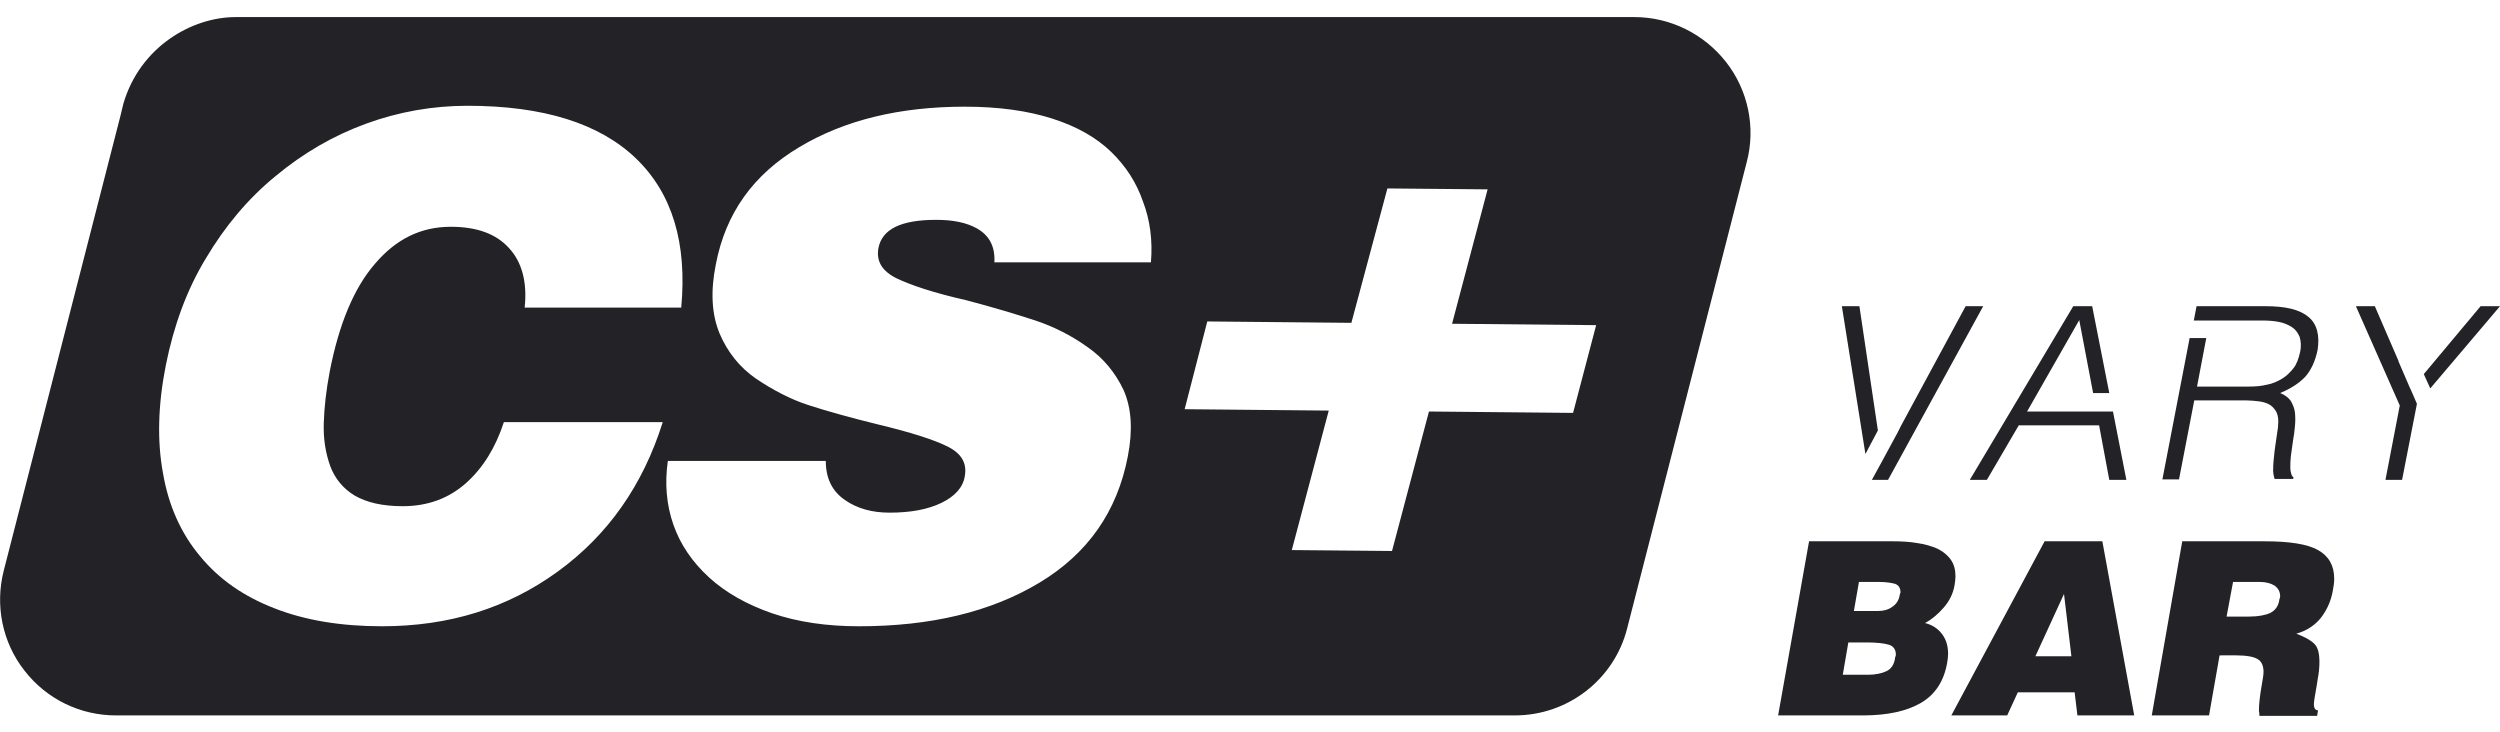
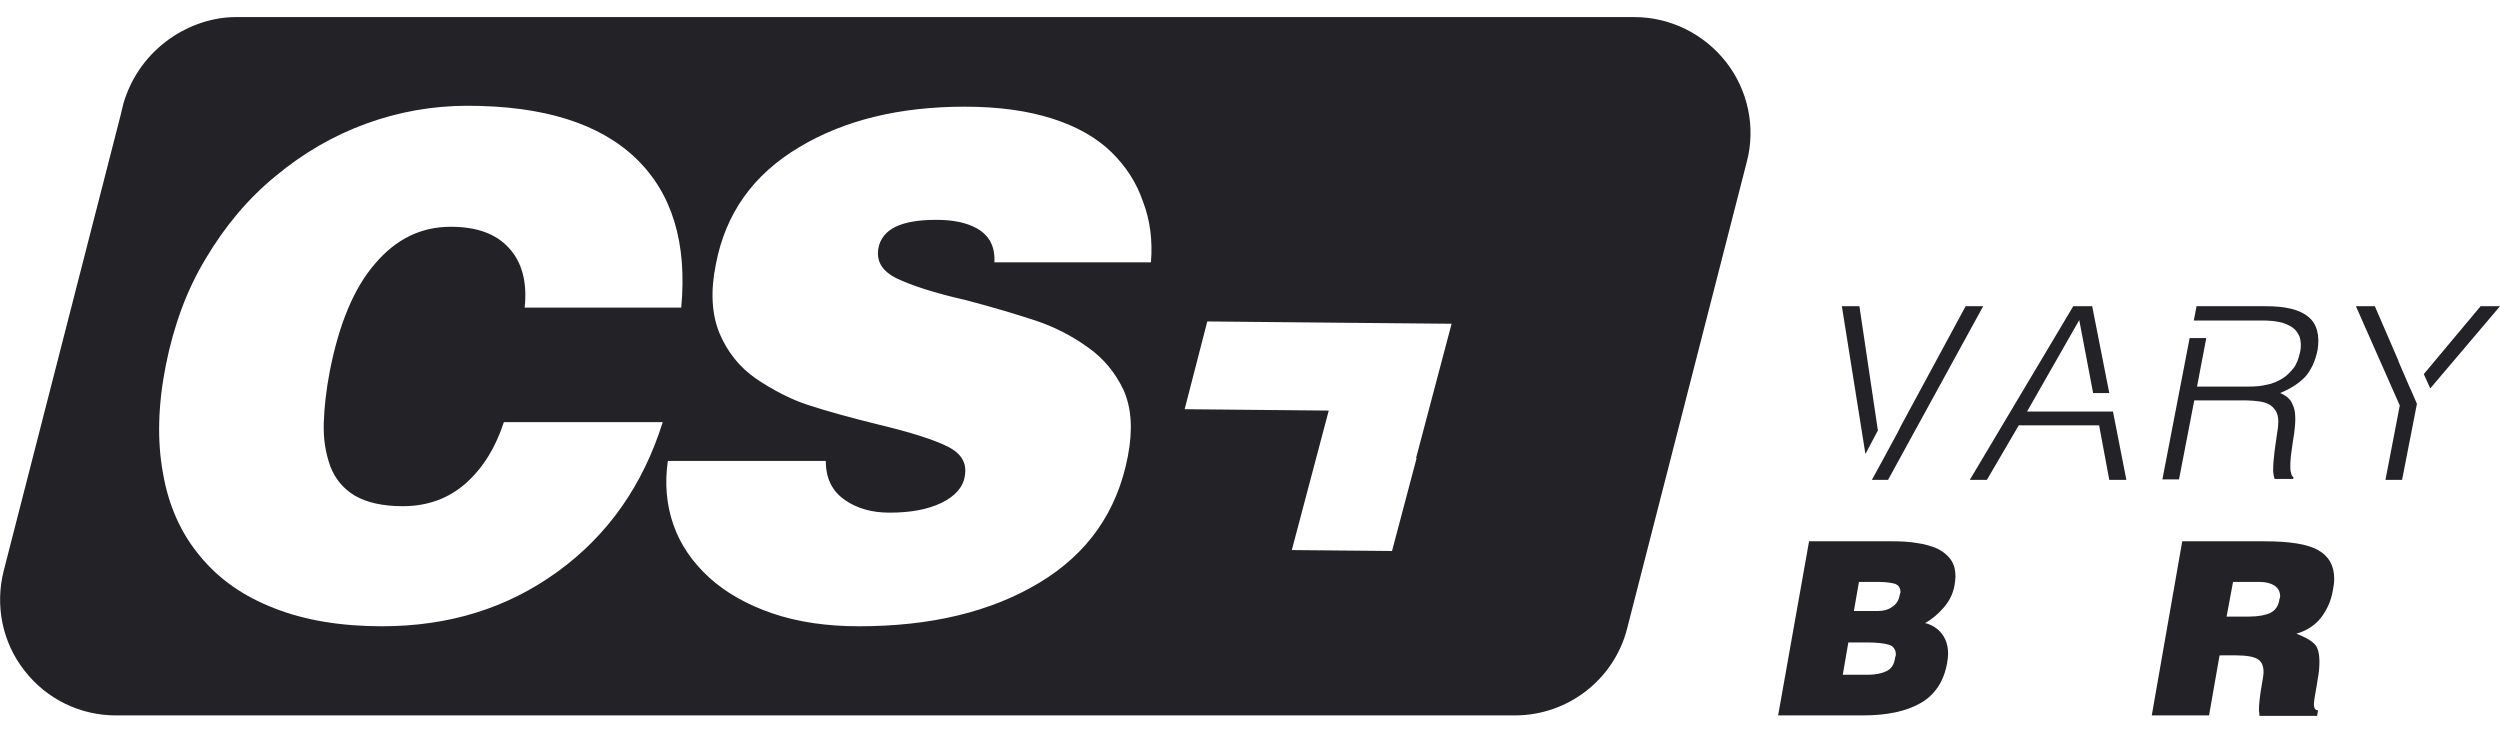
<svg xmlns="http://www.w3.org/2000/svg" id="Layer_1" x="0px" y="0px" viewBox="0 0 541.3 158.6" style="enable-background:new 0 0 541.3 158.6;" xml:space="preserve">
  <style type="text/css"> .st0{fill:#222227;} </style>
  <g>
    <polygon class="st0" points="445.9,89.1 445.9,89.1 438.9,89.1 450.2,69.3 453.2,85.1 456.7,85.1 453,66.3 448.9,66.3 426.5,103.9 430.2,103.9 437.1,92.1 454.5,92.1 456.7,103.9 460.4,103.9 457.5,89.1 " />
    <polygon class="st0" points="537.1,66.3 524.8,81 526.2,84.1 541.3,66.3 " />
    <polygon class="st0" points="522,84.4 522,84.4 521.8,84 519.3,78.2 519.3,78.1 514.2,66.3 510.1,66.3 519.6,87.8 516.5,103.9 520.1,103.9 523.3,87.5 523.3,87.4 " />
    <g>
      <path class="st0" d="M499.8,68.6c-1.9-1.6-5-2.3-9.2-2.3h-15l-0.6,3.1h3.6l0,0H490c1.2,0,2.4,0.1,3.4,0.3c1.1,0.2,2,0.6,2.8,1.1 c0.8,0.5,1.3,1.2,1.7,2.1c0.3,0.9,0.4,2.1,0.1,3.4c-0.3,1.3-0.7,2.5-1.4,3.4c-0.7,0.9-1.5,1.7-2.5,2.3c-1,0.6-2.1,1.1-3.3,1.3 c-1.2,0.3-2.5,0.4-3.8,0.4h-11.3l2-10.5h-3.6l-5.9,30.6l3.6,0l3.3-17.1h11.4c0.9,0,1.7,0.1,2.6,0.2c0.8,0.1,1.5,0.3,2.1,0.6 c0.6,0.3,1.1,0.8,1.5,1.4c0.4,0.6,0.6,1.4,0.6,2.4c0,0.7-0.1,1.7-0.3,2.8c-0.2,1.1-0.3,2.3-0.5,3.5c-0.1,1.2-0.3,2.4-0.3,3.5 c-0.1,1.1,0.1,2,0.3,2.6l4,0l0.1-0.3c-0.2-0.2-0.4-0.4-0.5-0.8c-0.1-0.3-0.2-0.8-0.2-1.4c0-0.6,0-1.4,0.1-2.3 c0.1-0.9,0.3-2.1,0.5-3.6c0.2-1,0.3-2,0.4-3c0.1-1,0.1-2,0-3c-0.1-0.9-0.5-1.8-0.9-2.5c-0.5-0.7-1.3-1.3-2.3-1.7 c2.4-1,4.2-2.2,5.5-3.6c1.2-1.4,2.1-3.3,2.6-5.7C502.3,72.7,501.7,70.1,499.8,68.6" />
    </g>
    <polygon class="st0" points="425.6,66.3 411.6,92.2 410.9,93.6 407.6,99.7 407.6,99.7 405.3,103.9 408.8,103.9 429.4,66.3 " />
    <polygon class="st0" points="406.6,93.2 402.6,66.3 398.8,66.3 403.9,98.3 " />
    <g>
      <path class="st0" d="M402.5,126l-1.1,6.3h5.1c1.3,0,2.4-0.3,3.2-0.9c0.9-0.6,1.4-1.4,1.6-2.4c0-0.1,0-0.2,0.1-0.4 c0-0.2,0.1-0.3,0.1-0.3c0-1-0.4-1.6-1.2-1.9c-0.8-0.2-1.9-0.4-3.5-0.4H402.5z M400.2,139.1l-1.2,7h5.4c1.7,0,3.1-0.3,4.1-0.8 c1-0.5,1.6-1.4,1.8-2.7c0-0.1,0-0.3,0.1-0.4c0-0.2,0.1-0.3,0.1-0.4c0-1.1-0.5-1.9-1.5-2.2c-1-0.3-2.6-0.5-4.8-0.5H400.2z M385,154.9l6.7-37.7h18c2,0,3.9,0.1,5.5,0.4c1.6,0.2,3.1,0.7,4.3,1.2c1.2,0.6,2.2,1.4,2.9,2.4c0.7,1,1,2.2,1,3.6 c0,0.6-0.1,1.2-0.2,1.9c-0.3,1.8-1.1,3.4-2.3,4.8c-1.2,1.4-2.6,2.6-4.1,3.4c1.6,0.4,2.8,1.2,3.7,2.4c0.9,1.2,1.3,2.6,1.3,4.3 c0,0.6-0.1,1.2-0.2,1.9c-0.7,4-2.6,6.9-5.7,8.7c-3.1,1.8-7.3,2.7-12.5,2.7H385z" />
    </g>
-     <path class="st0" d="M446.9,128.6l1.6,13.5h-7.8L446.9,128.6z M442.7,117.2l-20.2,37.7h12.1l2.3-5h12.3l0.6,5h12.3l-6.9-37.7H442.7 z" />
    <g>
      <path class="st0" d="M482.1,133.5h4.9c2,0,3.5-0.3,4.6-0.8c1.1-0.6,1.7-1.5,1.9-2.7c0-0.1,0-0.2,0.1-0.4c0-0.2,0.1-0.3,0.1-0.4 c0-1.1-0.4-1.8-1.2-2.4c-0.8-0.5-1.9-0.8-3.2-0.8h-5.8L482.1,133.5z M480.6,141.8l-2.3,13.1h-12.4l6.6-37.7h17.8 c5.4,0,9.3,0.6,11.6,1.9c2.3,1.3,3.5,3.3,3.5,6.2c0,0.8-0.1,1.6-0.3,2.6c-0.4,2.3-1.3,4.2-2.6,5.9c-1.3,1.6-3.1,2.8-5.3,3.4 c1.8,0.7,3.1,1.4,3.9,2.2c0.8,0.8,1.1,2.1,1.1,4c0,1-0.1,2.3-0.4,3.8c-0.1,0.5-0.1,0.9-0.2,1.3c-0.4,2.2-0.6,3.5-0.6,4 c0,0.8,0.3,1.3,0.9,1.3l-0.2,1.2h-12.5v-0.4c0-0.3-0.1-0.5-0.1-0.7c0-1.4,0.2-3.2,0.6-5.5c0.2-1.2,0.4-2.2,0.4-2.9 c0-1.3-0.4-2.3-1.3-2.8c-0.8-0.5-2.4-0.8-4.6-0.8H480.6z" />
-       <path class="st0" d="M340.6,89.4l-31.2-0.3l-8,30.2l-21.7-0.2l8-30.2l-31.2-0.3l4.9-19l31.2,0.3l7.8-29.1l21.7,0.2l-7.7,29.1 l31.2,0.3L340.6,89.4z M249.2,56.8h-33.9c0.2-3.4-1.1-5.8-3.7-7.3c-2.3-1.3-5.2-1.9-8.9-1.9c-7.6,0-11.7,2-12.5,6.1 c-0.5,2.8,0.7,4.9,3.8,6.5c3.1,1.5,8.1,3.2,15.2,4.8c6.1,1.6,11,3.1,15,4.4c3.9,1.3,7.7,3.2,11.2,5.7c3.5,2.4,6.1,5.6,7.9,9.4 c1.7,3.9,2,8.6,0.9,14.3c-2.3,12-8.7,21.1-19.2,27.4c-10.5,6.3-23.5,9.4-39,9.4c-7,0-13.2-0.9-18.8-2.8 c-5.5-1.9-10.1-4.5-13.7-7.8c-3.6-3.3-6.2-7.1-7.7-11.4c-1.5-4.3-1.9-8.9-1.2-13.8h34.2c0,3.8,1.4,6.6,4.2,8.5 c2.6,1.8,5.8,2.7,9.6,2.7c4.6,0,8.3-0.7,11.2-2.1c2.9-1.4,4.7-3.3,5.1-5.8c0.5-2.8-0.7-4.9-3.7-6.4c-3-1.5-8-3.1-15.1-4.8 c-6.1-1.5-11.1-2.9-15.1-4.2c-4-1.3-7.7-3.3-11.3-5.7c-3.6-2.5-6.2-5.8-7.9-9.8c-1.7-4.1-2-9.1-0.8-15c2.1-11,8.1-19.4,18-25.3 c9.8-5.9,21.8-8.8,35.9-8.8c7.4,0,13.7,0.9,19,2.6c5.3,1.7,9.5,4.1,12.7,7.2c3.2,3.1,5.5,6.7,6.9,10.8 C249,47.6,249.6,52.1,249.2,56.8 M120.7,123.8c-10.9,7.9-23.5,11.8-38,11.8c-8.9,0-16.7-1.3-23.3-3.9c-6.7-2.6-12-6.3-16.1-11.3 c-4.1-4.9-6.8-10.9-8-17.9c-1.3-7-1.1-14.8,0.6-23.4c1.7-8.5,4.5-16.3,8.7-23.2c4.1-6.9,9.1-12.9,15.1-17.8 c5.9-4.9,12.4-8.7,19.5-11.3c7.1-2.6,14.5-3.9,22-3.9c16.4,0,28.6,3.8,36.5,11.4c7.9,7.6,11.1,18.4,9.8,32.3h-33.9 c0.6-5.5-0.6-9.9-3.4-12.9c-2.8-3.1-7-4.6-12.6-4.6c-6.4,0-11.8,2.6-16.4,8c-4.6,5.3-7.8,13.1-9.8,23.3c-0.8,4.2-1.2,7.9-1.3,11.3 c-0.1,3.4,0.4,6.4,1.4,9.2c1,2.7,2.8,4.9,5.3,6.4c2.6,1.5,6,2.3,10.4,2.3c5.4,0,10-1.7,13.7-5c3.7-3.3,6.4-7.7,8.2-13.2h34.4 C139.2,105.1,131.6,115.9,120.7,123.8 M373.7,13.4c-4.7-6-12-9.7-19.8-9.7H51c-9.4,0-20.7,6.4-24.3,18.8L26.1,25L0.8,123.6 c-1.9,7.5-0.3,15.5,4.5,21.6c4.8,6.2,12.1,9.7,19.8,9.7h302.9c11.5,0,21.5-7.8,24.3-18.8l25.9-101 C380.2,27.6,378.5,19.5,373.7,13.4" />
+       <path class="st0" d="M340.6,89.4l-31.2-0.3l-8,30.2l-21.7-0.2l8-30.2l-31.2-0.3l4.9-19l31.2,0.3l21.7,0.2l-7.7,29.1 l31.2,0.3L340.6,89.4z M249.2,56.8h-33.9c0.2-3.4-1.1-5.8-3.7-7.3c-2.3-1.3-5.2-1.9-8.9-1.9c-7.6,0-11.7,2-12.5,6.1 c-0.5,2.8,0.7,4.9,3.8,6.5c3.1,1.5,8.1,3.2,15.2,4.8c6.1,1.6,11,3.1,15,4.4c3.9,1.3,7.7,3.2,11.2,5.7c3.5,2.4,6.1,5.6,7.9,9.4 c1.7,3.9,2,8.6,0.9,14.3c-2.3,12-8.7,21.1-19.2,27.4c-10.5,6.3-23.5,9.4-39,9.4c-7,0-13.2-0.9-18.8-2.8 c-5.5-1.9-10.1-4.5-13.7-7.8c-3.6-3.3-6.2-7.1-7.7-11.4c-1.5-4.3-1.9-8.9-1.2-13.8h34.2c0,3.8,1.4,6.6,4.2,8.5 c2.6,1.8,5.8,2.7,9.6,2.7c4.6,0,8.3-0.7,11.2-2.1c2.9-1.4,4.7-3.3,5.1-5.8c0.5-2.8-0.7-4.9-3.7-6.4c-3-1.5-8-3.1-15.1-4.8 c-6.1-1.5-11.1-2.9-15.1-4.2c-4-1.3-7.7-3.3-11.3-5.7c-3.6-2.5-6.2-5.8-7.9-9.8c-1.7-4.1-2-9.1-0.8-15c2.1-11,8.1-19.4,18-25.3 c9.8-5.9,21.8-8.8,35.9-8.8c7.4,0,13.7,0.9,19,2.6c5.3,1.7,9.5,4.1,12.7,7.2c3.2,3.1,5.5,6.7,6.9,10.8 C249,47.6,249.6,52.1,249.2,56.8 M120.7,123.8c-10.9,7.9-23.5,11.8-38,11.8c-8.9,0-16.7-1.3-23.3-3.9c-6.7-2.6-12-6.3-16.1-11.3 c-4.1-4.9-6.8-10.9-8-17.9c-1.3-7-1.1-14.8,0.6-23.4c1.7-8.5,4.5-16.3,8.7-23.2c4.1-6.9,9.1-12.9,15.1-17.8 c5.9-4.9,12.4-8.7,19.5-11.3c7.1-2.6,14.5-3.9,22-3.9c16.4,0,28.6,3.8,36.5,11.4c7.9,7.6,11.1,18.4,9.8,32.3h-33.9 c0.6-5.5-0.6-9.9-3.4-12.9c-2.8-3.1-7-4.6-12.6-4.6c-6.4,0-11.8,2.6-16.4,8c-4.6,5.3-7.8,13.1-9.8,23.3c-0.8,4.2-1.2,7.9-1.3,11.3 c-0.1,3.4,0.4,6.4,1.4,9.2c1,2.7,2.8,4.9,5.3,6.4c2.6,1.5,6,2.3,10.4,2.3c5.4,0,10-1.7,13.7-5c3.7-3.3,6.4-7.7,8.2-13.2h34.4 C139.2,105.1,131.6,115.9,120.7,123.8 M373.7,13.4c-4.7-6-12-9.7-19.8-9.7H51c-9.4,0-20.7,6.4-24.3,18.8L26.1,25L0.8,123.6 c-1.9,7.5-0.3,15.5,4.5,21.6c4.8,6.2,12.1,9.7,19.8,9.7h302.9c11.5,0,21.5-7.8,24.3-18.8l25.9-101 C380.2,27.6,378.5,19.5,373.7,13.4" />
    </g>
  </g>
</svg>